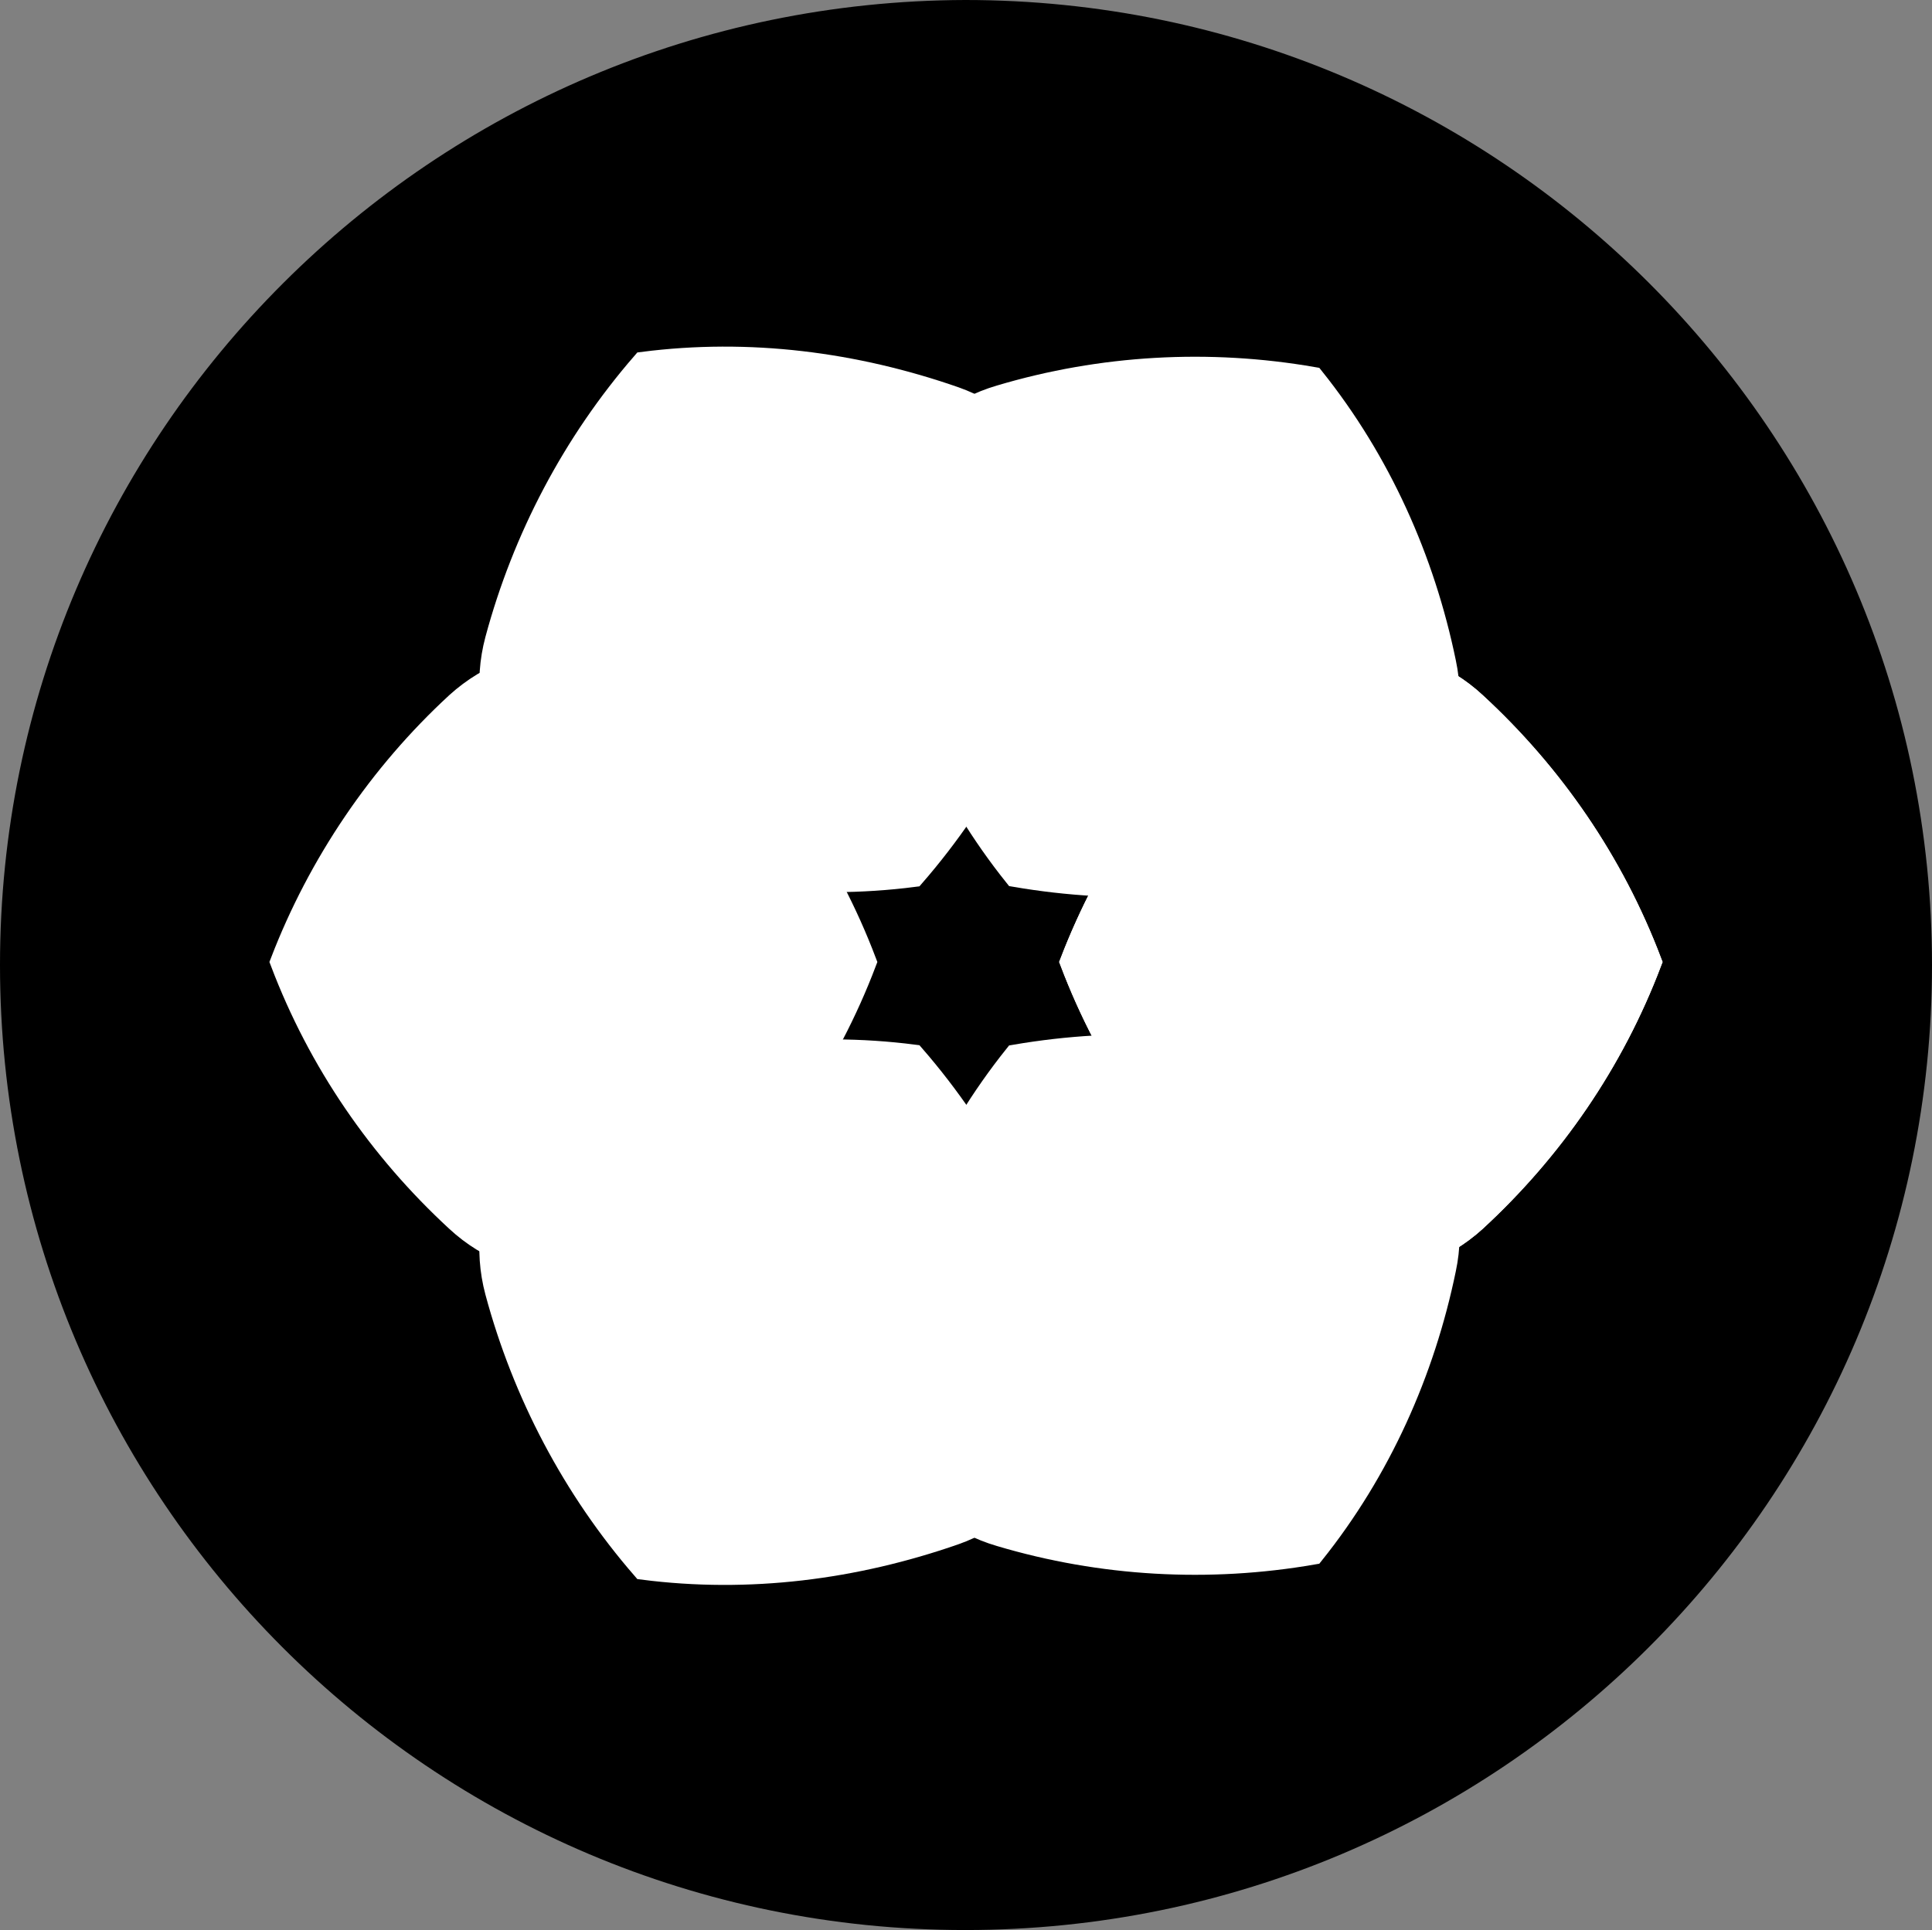
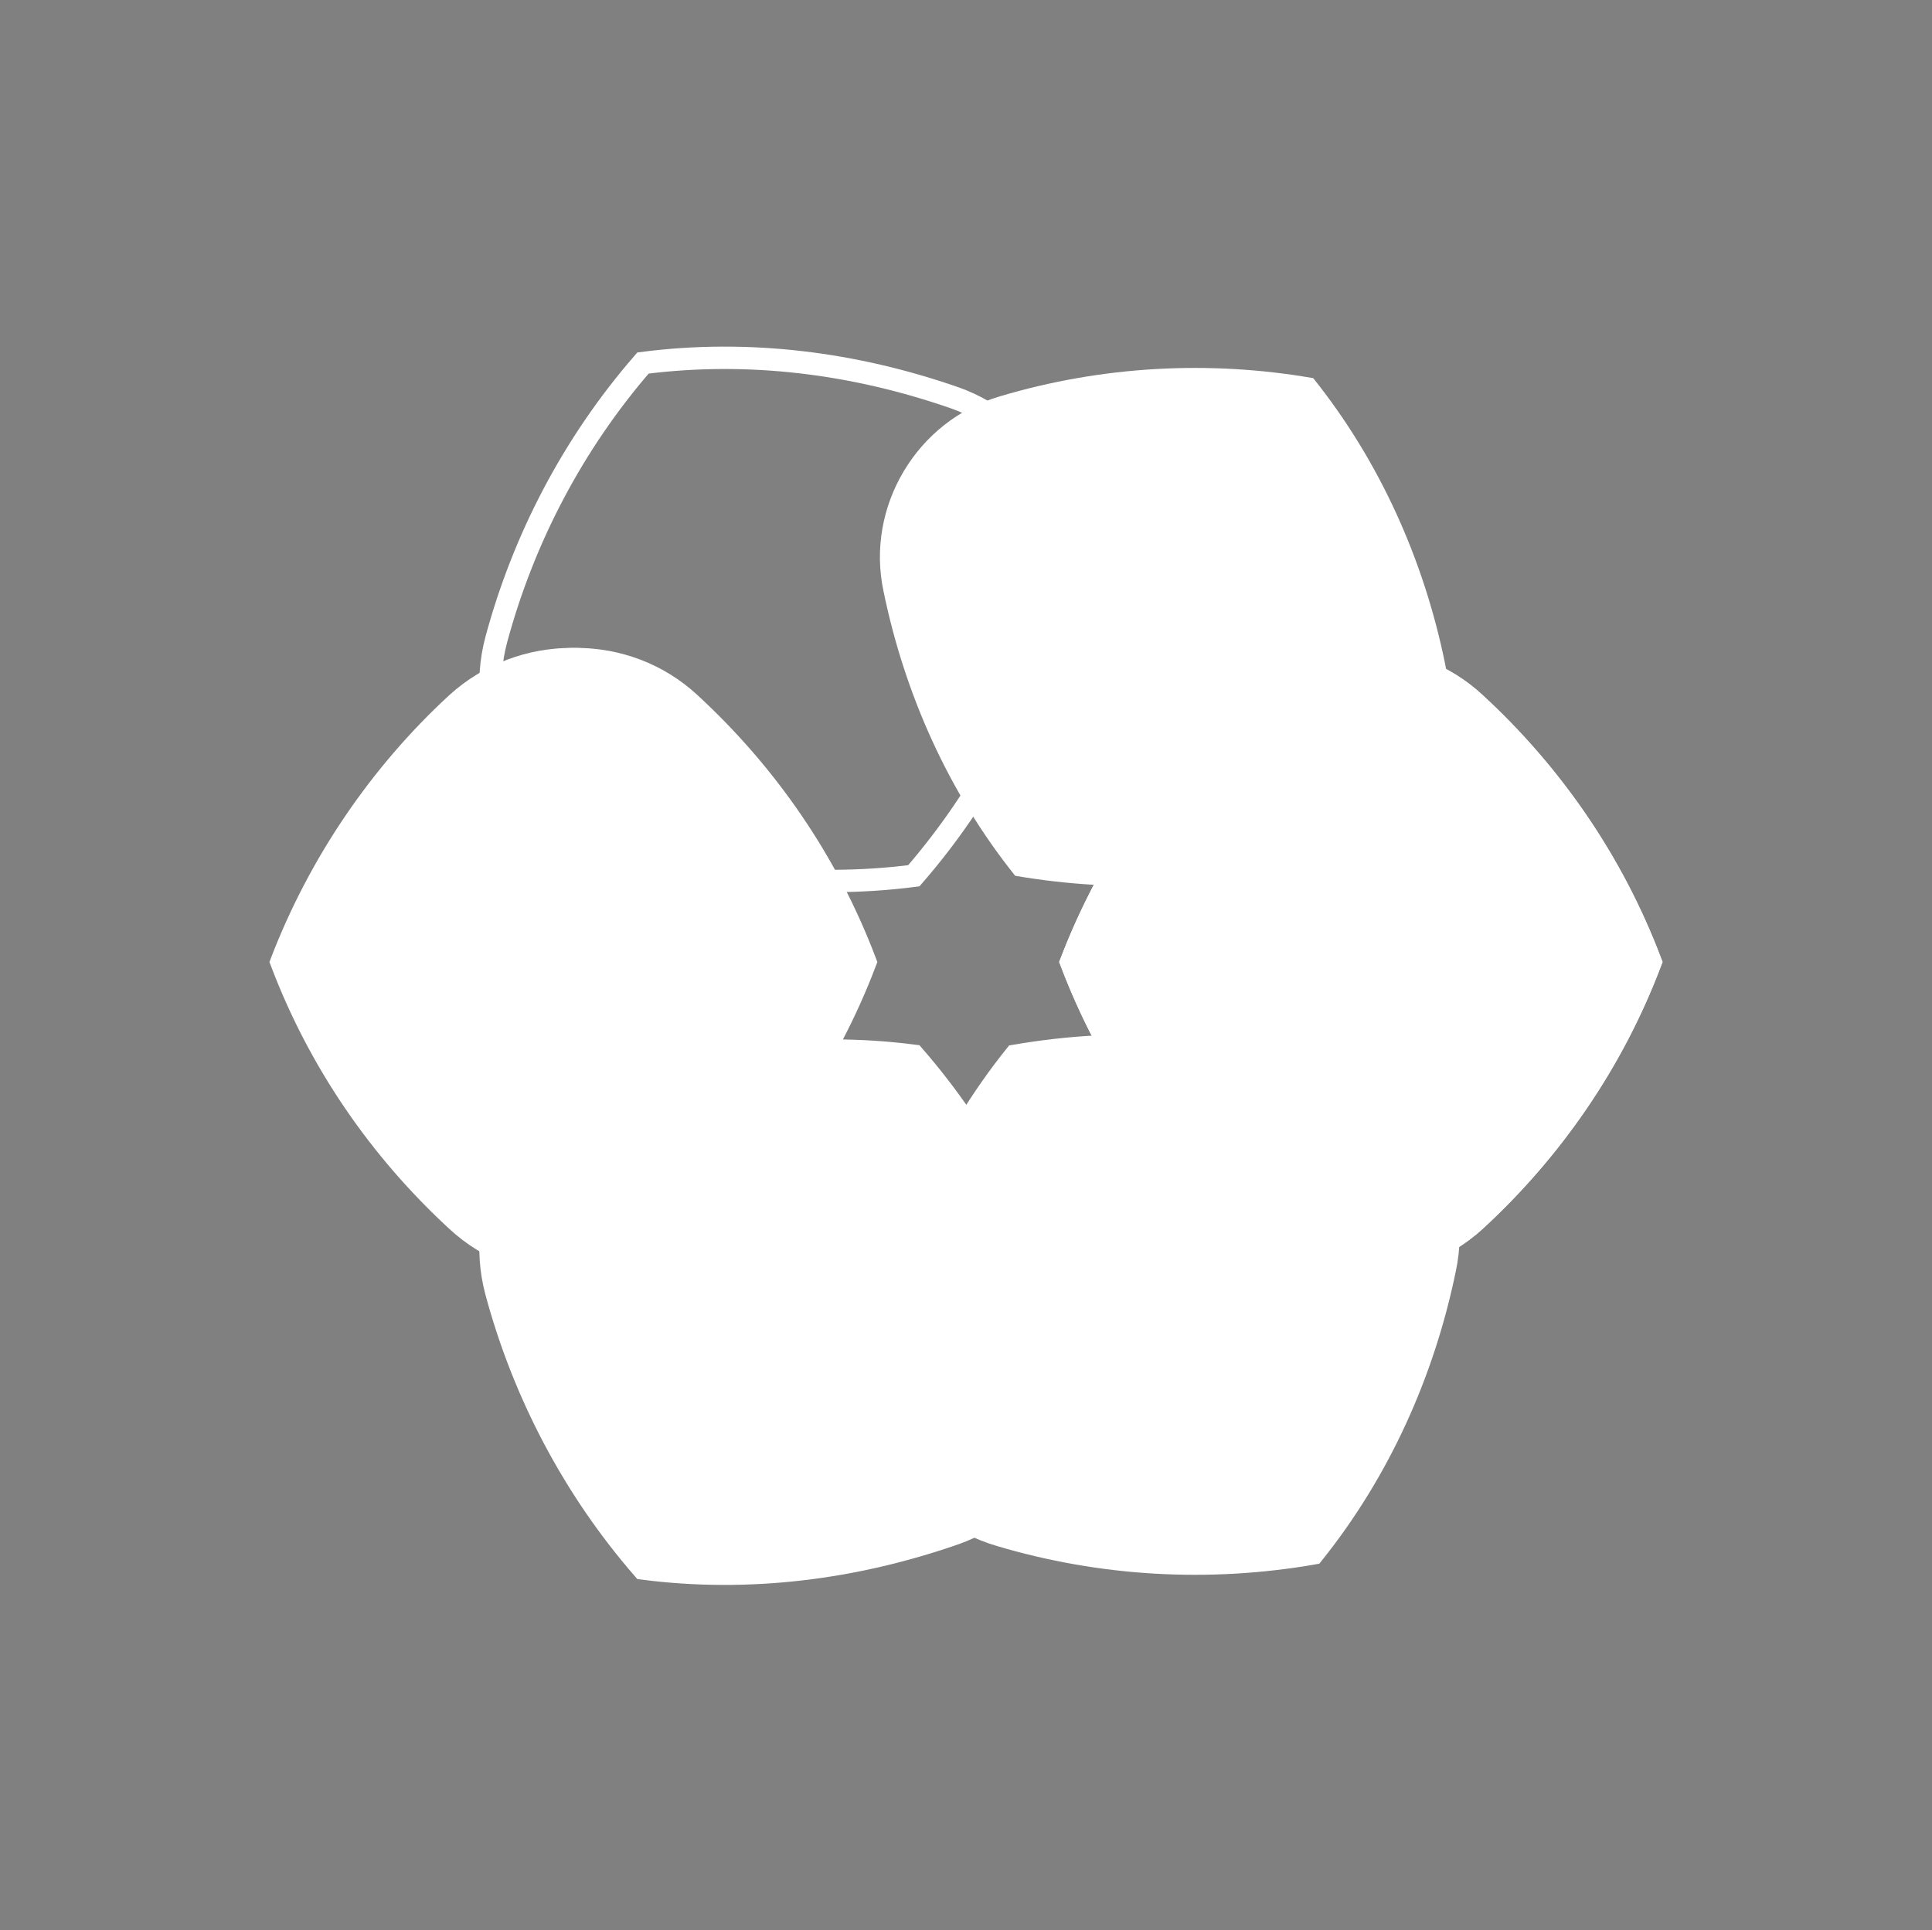
<svg xmlns="http://www.w3.org/2000/svg" id="_图层_1" data-name="图层 1" viewBox="0 0 12.77 12.76">
  <rect x="0" y="0" width="12.77" height="12.76" fill="#808080" stroke="none" />
  <g id="icon-6">
    <g>
-       <path d="m0,6.38c0,3.52,2.85,6.38,6.38,6.38s6.39-2.86,6.39-6.38S9.91,0,6.38,0C2.86.01,0,2.86,0,6.38Z" style="fill: #000; stroke-width: 0px;" />
      <g>
        <path d="m1.86,6.36c.25.66.65,1.24,1.16,1.71.42.39,1.08.39,1.51,0,.51-.47.91-1.05,1.16-1.71-.25-.66-.65-1.24-1.16-1.71-.42-.39-1.08-.39-1.51,0-.51.47-.91,1.06-1.16,1.71Z" style="fill: #fff; stroke-width: 0px;" />
        <path d="m7.08,6.36c.25.66.65,1.24,1.16,1.71.42.39,1.08.39,1.51,0,.51-.47.91-1.05,1.16-1.71-.25-.66-.65-1.24-1.16-1.71-.42-.39-1.08-.39-1.51,0-.51.47-.91,1.06-1.16,1.71Z" style="fill: #fff; stroke-width: 0px;" />
        <path d="m1.89,6.36c.25.66.65,1.24,1.16,1.71.42.39,1.08.39,1.51,0,.51-.47.91-1.05,1.16-1.71-.25-.66-.65-1.24-1.16-1.71-.42-.39-1.08-.39-1.51,0-.5.47-.91,1.06-1.16,1.71Z" style="fill: #fff; stroke-width: 0px;" />
        <path d="m4.25,10.37c.7.09,1.4,0,2.06-.23.54-.19.85-.77.7-1.33-.18-.67-.51-1.3-.97-1.83-.7-.09-1.4,0-2.06.23-.54.19-.85.77-.7,1.33.18.67.51,1.3.97,1.83Z" style="fill: #fff; stroke-width: 0px;" />
        <path d="m8.68,10.27c.44-.55.73-1.2.87-1.88.12-.56-.22-1.13-.77-1.29-.66-.2-1.37-.24-2.07-.12-.44.55-.73,1.2-.87,1.88-.12.56.22,1.13.77,1.29.67.2,1.38.24,2.07.12Z" style="fill: #fff; stroke-width: 0px;" />
-         <path d="m4.25,2.4c.7-.09,1.4,0,2.06.23.54.19.85.77.7,1.33-.18.67-.51,1.3-.97,1.83-.7.09-1.4,0-2.06-.23-.54-.19-.85-.77-.7-1.33.18-.67.51-1.3.97-1.83Z" style="fill: #fff; stroke-width: 0px;" />
        <path d="m8.68,2.5c.44.55.73,1.2.87,1.88.12.56-.22,1.13-.77,1.29-.66.2-1.37.24-2.07.12-.44-.55-.73-1.2-.87-1.88-.12-.56.22-1.13.77-1.29.67-.2,1.38-.24,2.07-.12Z" style="fill: #fff; stroke-width: 0px;" />
        <path d="m7.08,6.36c.25.66.65,1.24,1.16,1.71.42.39,1.08.39,1.51,0,.51-.47.91-1.05,1.16-1.71-.25-.66-.65-1.24-1.16-1.71-.42-.39-1.08-.39-1.51,0-.51.47-.91,1.06-1.16,1.71Z" style="fill: #fff; stroke-width: 0px;" />
      </g>
    </g>
    <g>
      <path d="m1.86,6.36c.25.66.65,1.24,1.16,1.71.42.39,1.08.39,1.51,0,.51-.47.91-1.05,1.16-1.71-.25-.66-.65-1.24-1.16-1.71-.42-.39-1.08-.39-1.51,0-.51.47-.91,1.06-1.16,1.71Z" style="fill: none; stroke: #fff; stroke-miterlimit: 10; stroke-width: .148px;" />
      <path d="m7.08,6.36c.25.66.65,1.24,1.16,1.71.42.39,1.08.39,1.51,0,.51-.47.91-1.05,1.16-1.71-.25-.66-.65-1.24-1.16-1.71-.42-.39-1.08-.39-1.51,0-.51.47-.91,1.06-1.16,1.71Z" style="fill: none; stroke: #fff; stroke-miterlimit: 10; stroke-width: .148px;" />
      <path d="m1.89,6.36c.25.66.65,1.24,1.16,1.71.42.39,1.08.39,1.51,0,.51-.47.91-1.05,1.16-1.71-.25-.66-.65-1.24-1.16-1.71-.42-.39-1.08-.39-1.51,0-.5.47-.91,1.06-1.16,1.71Z" style="fill: none; stroke: #fff; stroke-miterlimit: 10; stroke-width: .148px;" />
      <path d="m4.25,10.37c.7.09,1.4,0,2.06-.23.54-.19.85-.77.7-1.33-.18-.67-.51-1.3-.97-1.83-.7-.09-1.4,0-2.06.23-.54.19-.85.77-.7,1.33.18.67.51,1.3.97,1.83Z" style="fill: none; stroke: #fff; stroke-miterlimit: 10; stroke-width: .148px;" />
      <path d="m8.68,10.27c.44-.55.73-1.2.87-1.88.12-.56-.22-1.13-.77-1.29-.66-.2-1.37-.24-2.07-.12-.44.55-.73,1.2-.87,1.88-.12.56.22,1.13.77,1.29.67.2,1.38.24,2.07.12Z" style="fill: none; stroke: #fff; stroke-miterlimit: 10; stroke-width: .148px;" />
      <path d="m4.25,2.4c.7-.09,1.4,0,2.06.23.54.19.85.77.7,1.33-.18.67-.51,1.3-.97,1.83-.7.09-1.4,0-2.06-.23-.54-.19-.85-.77-.7-1.33.18-.67.51-1.3.97-1.83Z" style="fill: none; stroke: #fff; stroke-miterlimit: 10; stroke-width: .148px;" />
-       <path d="m8.68,2.5c.44.55.73,1.2.87,1.88.12.56-.22,1.13-.77,1.29-.66.2-1.37.24-2.07.12-.44-.55-.73-1.2-.87-1.88-.12-.56.22-1.13.77-1.29.67-.2,1.38-.24,2.07-.12Z" style="fill: none; stroke: #fff; stroke-miterlimit: 10; stroke-width: .148px;" />
      <path d="m7.08,6.36c.25.66.65,1.24,1.16,1.71.42.39,1.08.39,1.51,0,.51-.47.91-1.05,1.16-1.71-.25-.66-.65-1.24-1.16-1.71-.42-.39-1.08-.39-1.51,0-.51.47-.91,1.06-1.16,1.71Z" style="fill: none; stroke: #fff; stroke-miterlimit: 10; stroke-width: .148px;" />
    </g>
  </g>
</svg>